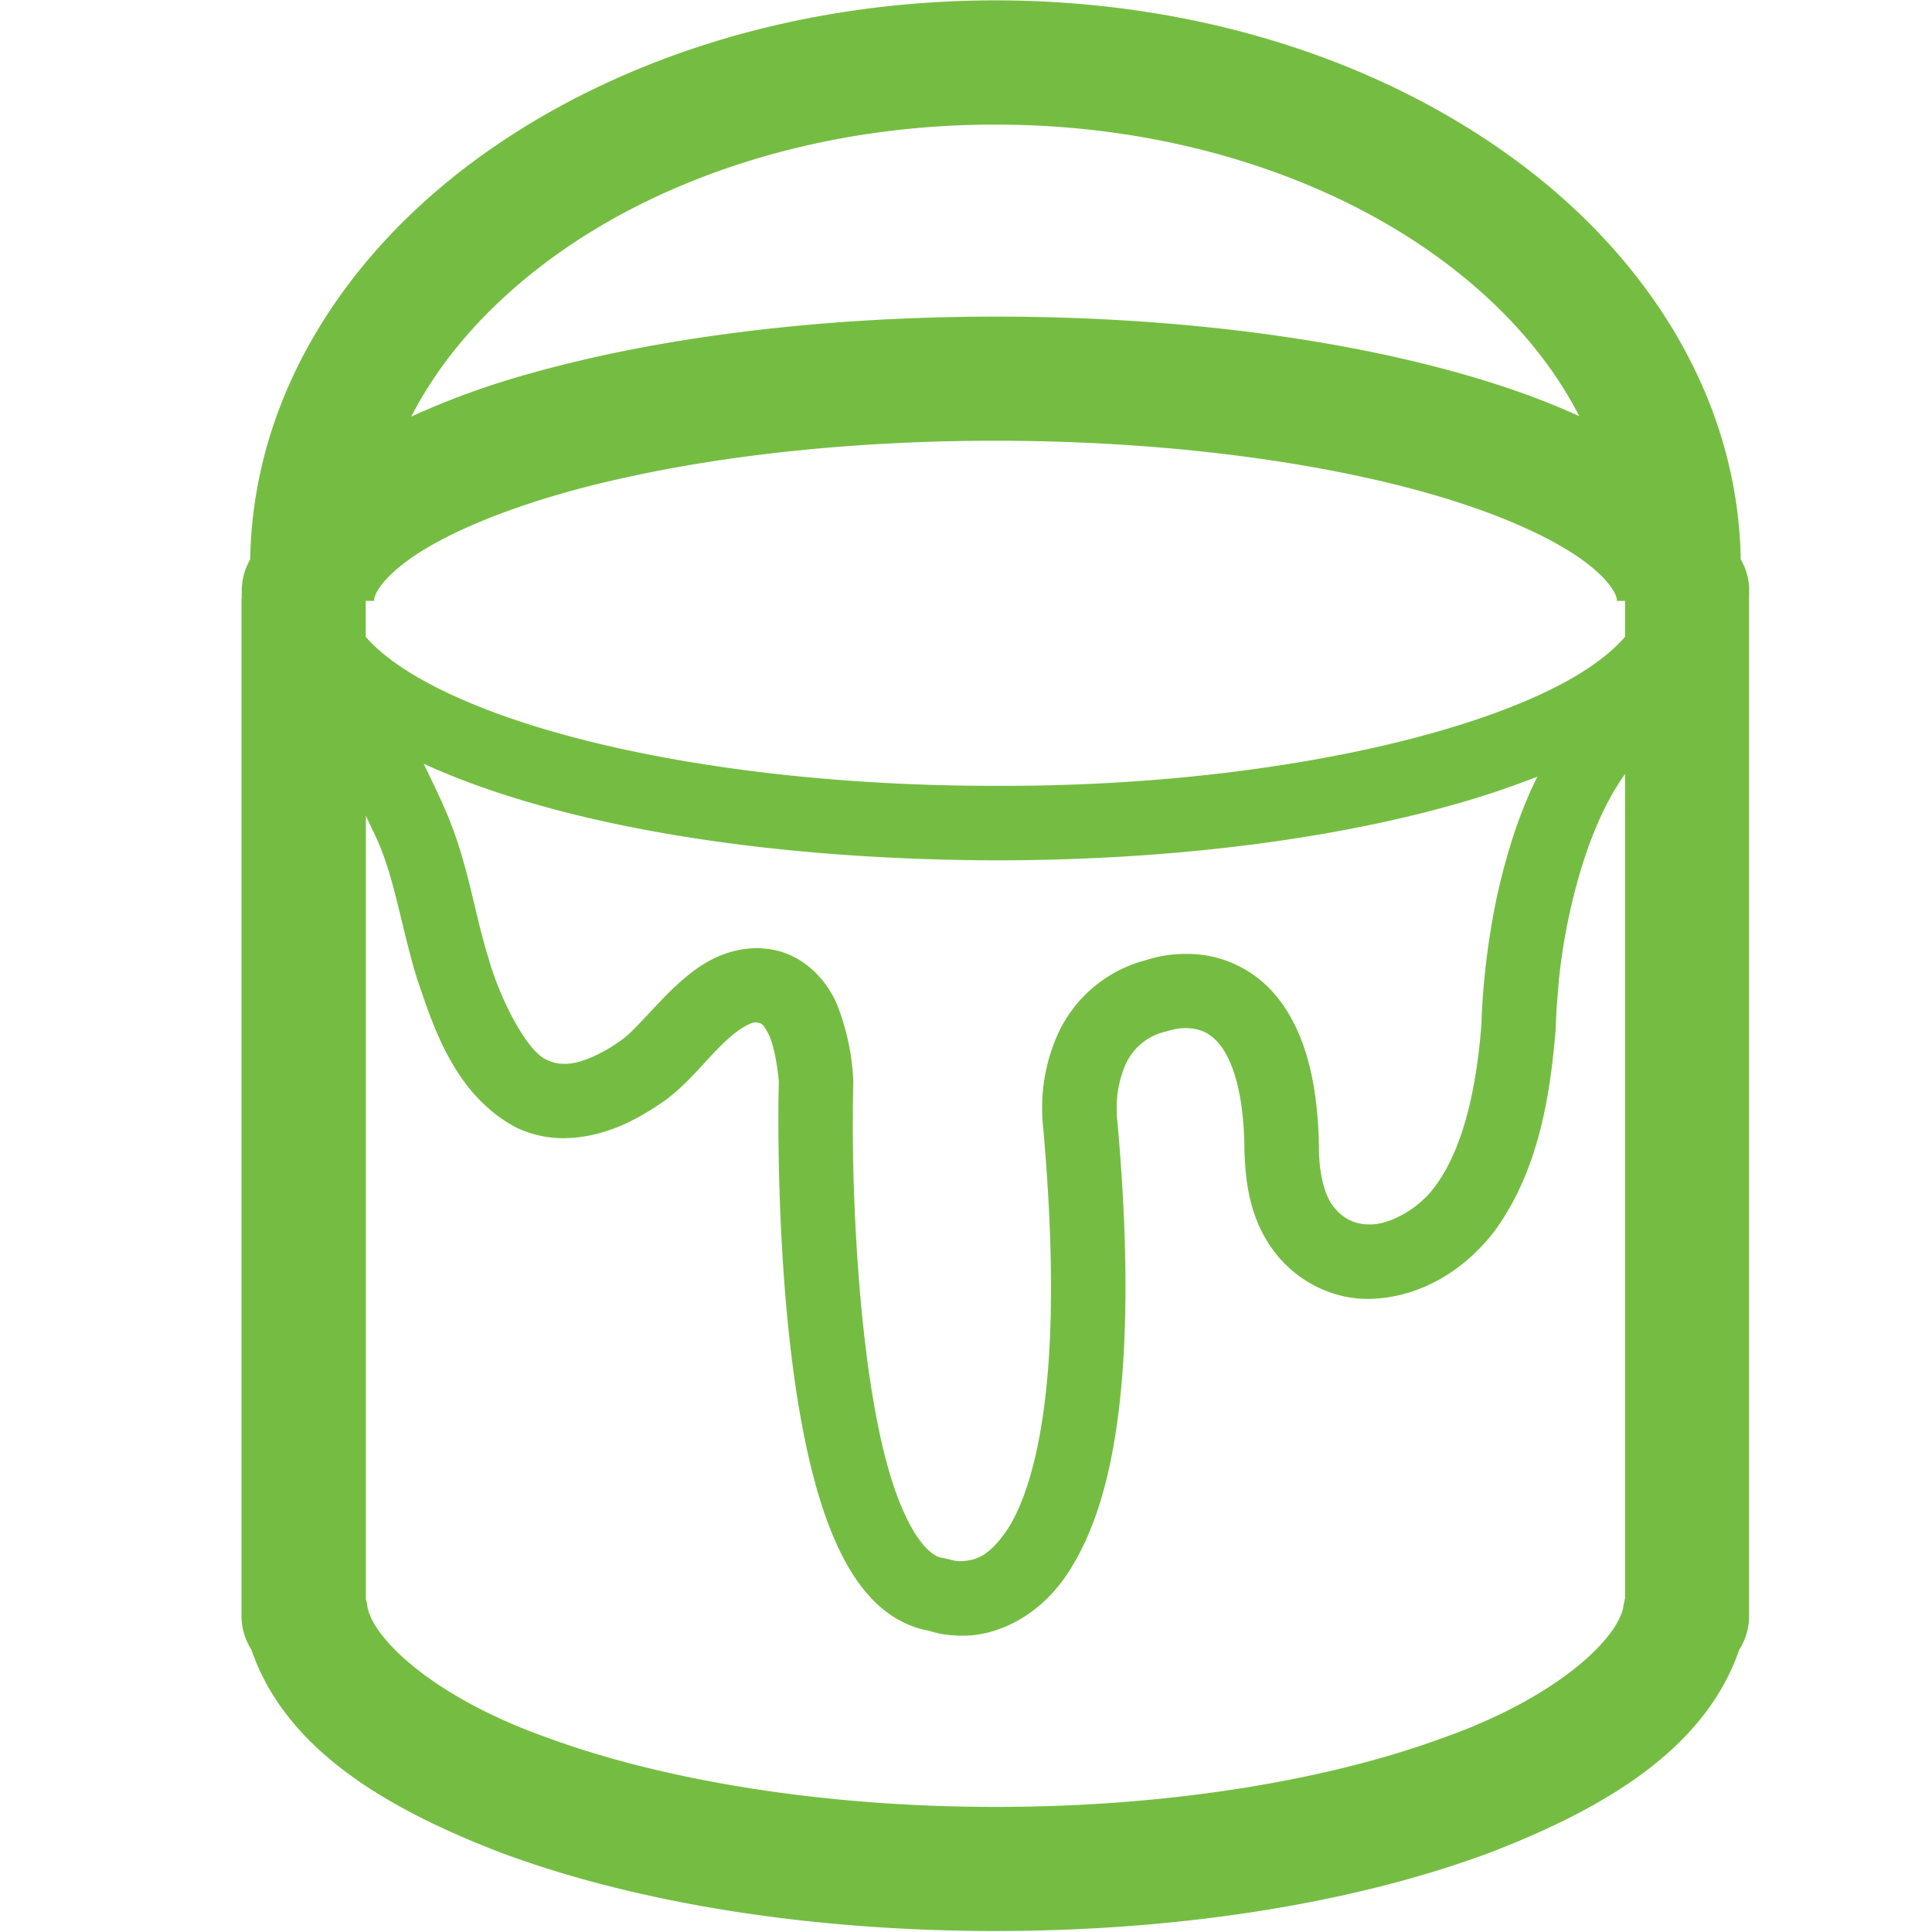
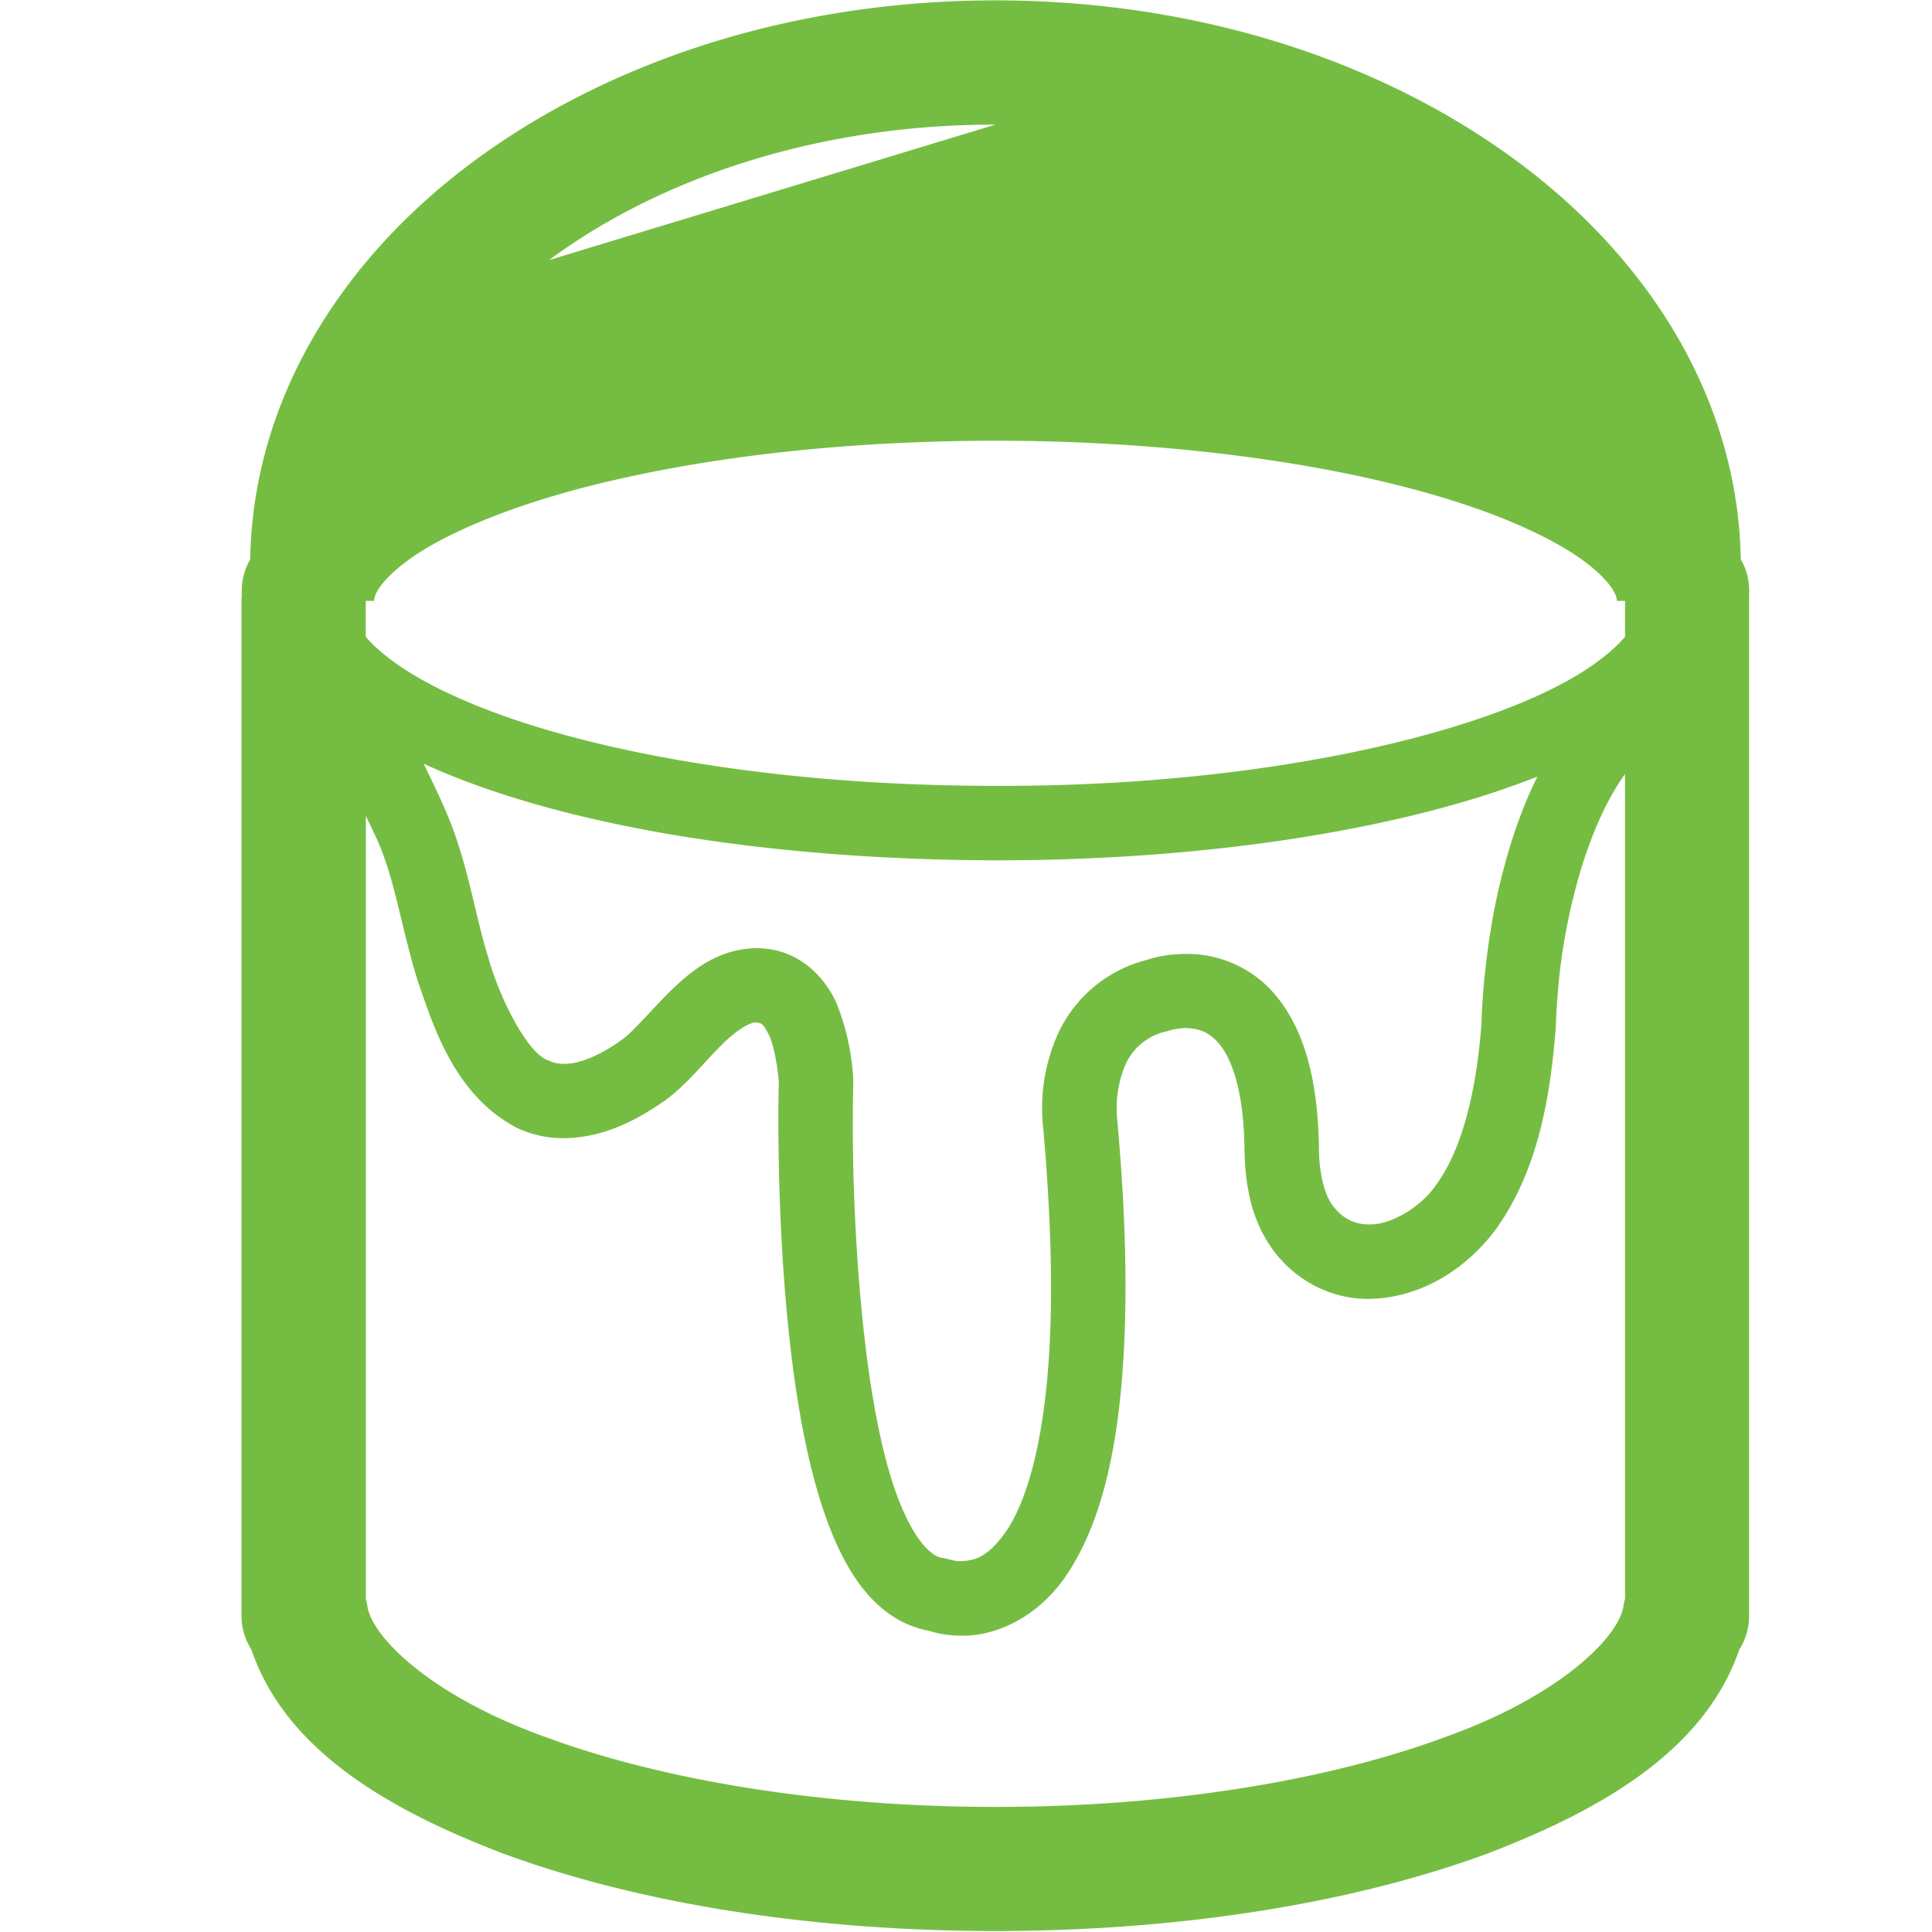
<svg xmlns="http://www.w3.org/2000/svg" t="1762934874944" class="icon" viewBox="0 0 1024 1024" version="1.1" p-id="72801" width="200" height="200">
-   <path d="M927.104 315.328v-2.496a32.576 32.576 0 0 0-4.48-16.384c-1.408-84.736-48.64-159.616-119.36-211.584C731.264 31.872 634.24 0.256 527.616 0.192 420.992 0.256 323.968 31.872 251.904 84.864c-70.72 52.032-117.888 126.848-119.296 211.648a33.088 33.088 0 0 0-4.48 16.32v4.224H128v539.52c0 6.336 1.92 12.544 5.248 17.792 17.728 51.648 69.184 83.584 133.76 108.16 70.208 25.856 160.896 40.896 260.48 40.96 99.648-0.064 190.4-15.104 260.608-40.96 64.448-24.576 115.904-56.512 133.76-108.16a32.96 32.96 0 0 0 5.184-17.728V317.056v-1.728zM552.96 598.144c2.816 32.192 4.096 60.16 4.096 84.288 0.064 71.36-11.392 109.376-22.4 127.104-11.328 17.408-19.392 17.408-25.152 17.92a19.008 19.008 0 0 1-5.12-0.64l-4.544-1.088c-4.16-0.064-12.16-5.632-20.032-22.656-24-50.304-28.16-166.144-27.776-210.88 0-12.096 0.256-19.072 0.256-19.072l-0.128-2.368a125.888 125.888 0 0 0-8.064-37.184c-5.12-13.312-18.688-29.632-39.872-30.848-1.024-0.192-2.368-0.192-3.328-0.192-21.568 0.448-35.584 13.12-46.4 23.552-10.624 10.752-19.84 21.632-24.832 24.96-10.24 7.552-22.592 13.12-30.72 12.8a18.496 18.496 0 0 1-8.32-1.792c-11.2-3.648-26.24-33.92-31.936-54.976-7.168-22.656-10.624-50.176-22.656-77.76-3.584-8.256-7.552-16.384-11.456-24.512 70.272 32.192 179.072 50.816 303.04 51.2 101.76 0 193.92-13.248 262.272-35.392 8.704-2.88 17.024-5.888 24.96-8.96-10.24 20.48-16.64 42.368-21.12 62.08-7.36 34.112-8.384 62.72-8.512 68.608-2.24 30.848-8.768 65.152-24.384 86.144-8.32 11.904-24.32 20.928-35.328 20.48a22.4 22.4 0 0 1-17.472-8c-5.76-5.76-8.96-18.56-8.96-32.64-0.576-38.592-8.896-64.256-23.36-81.28A60.992 60.992 0 0 0 628.48 505.6c-9.984 0-17.344 2.048-20.736 3.2a70.912 70.912 0 0 0-46.72 38.528 95.808 95.808 0 0 0-8.064 50.88z m304-279.68h4.352v19.072a81.6 81.6 0 0 1-11.968 11.136c-47.104 37.312-174.592 68.416-321.728 67.84-98.304 0.064-187.264-13.056-250.048-33.472-31.36-10.176-56.128-22.272-71.68-34.368-5.12-3.904-8.96-7.616-12.032-11.136v-19.072h4.48c-0.32-1.472 1.28-8.64 15.552-19.712 20.608-16.192 63.296-33.92 118.208-45.76 55.04-12.16 122.624-19.392 195.456-19.392 97.152 0 185.088 13.056 246.016 32.896 30.4 9.856 54.016 21.568 67.776 32.256 14.272 11.072 15.872 18.24 15.616 19.712zM291.008 137.856C350.08 94.08 434.112 65.92 527.616 66.048c93.44-0.064 177.536 28.16 236.608 71.808 32.512 24.064 57.152 52.16 72.832 82.752-28.16-12.992-61.76-23.424-99.84-31.872-60.608-13.312-132.416-20.928-209.6-20.928-103.04 0.064-196.16 13.44-266.368 36.096-15.616 5.12-29.952 10.816-43.264 16.896 15.744-30.656 40.448-58.816 73.024-82.944z m569.6 712.256c-1.28 16.64-33.536 48.896-95.232 70.784-60.608 22.4-144.96 36.864-237.824 36.8-92.8 0-177.152-14.464-237.76-36.8-61.696-21.888-93.952-54.144-95.232-70.784a72.96 72.96 0 0 0-0.64-2.56V432.32c1.92 4.288 4.096 8.576 6.016 12.864 9.216 20.48 12.8 46.464 21.12 73.6 8 23.04 18.944 60.992 52.48 78.784 8.32 4.032 17.216 5.76 25.408 5.696 22.144-0.256 40-10.56 53.76-20.16 12.16-9.024 20.736-20.48 29.568-29.056 8.704-8.832 15.936-12.416 18.56-12.16v0.064c2.944 0.448 3.392 0.128 6.912 6.976 2.688 6.144 4.288 16.128 5.056 24.32-0.064 2.752-0.256 9.408-0.256 18.88 0 31.232 1.216 93.44 10.24 150.016 4.608 28.352 11.008 55.36 21.184 77.44 9.6 20.672 24.192 40.32 48.576 44.8 3.2 1.088 9.088 2.496 16.96 2.56h1.344c16.448 0 41.152-9.344 57.408-36.8 17.024-28.032 28.16-72.448 28.288-147.84 0-25.664-1.344-55.04-4.352-88.512l-0.128-0.96-0.064-0.896-0.128-4.16a57.6 57.6 0 0 1 4.736-23.68 30.848 30.848 0 0 1 21.504-17.408l1.792-0.512a31.232 31.232 0 0 1 8.576-1.28c6.016 0.256 11.456 1.28 17.28 7.872 5.952 6.72 13.44 22.72 13.824 56 0.384 17.728 2.752 40.384 19.392 58.944 12.8 14.08 30.272 20.928 46.528 20.736 27.904-0.448 51.904-16.192 67.2-36.736 23.424-32.512 29.12-73.216 31.872-106.624l0.064-1.28s0.064-6.592 1.088-17.92c1.92-28.352 12.032-82.944 35.584-115.648v436.992a31.872 31.872 0 0 0-0.64 2.816z" fill="#75bd42" p-id="72802" />
+   <path d="M927.104 315.328v-2.496a32.576 32.576 0 0 0-4.48-16.384c-1.408-84.736-48.64-159.616-119.36-211.584C731.264 31.872 634.24 0.256 527.616 0.192 420.992 0.256 323.968 31.872 251.904 84.864c-70.72 52.032-117.888 126.848-119.296 211.648a33.088 33.088 0 0 0-4.48 16.32v4.224H128v539.52c0 6.336 1.92 12.544 5.248 17.792 17.728 51.648 69.184 83.584 133.76 108.16 70.208 25.856 160.896 40.896 260.48 40.96 99.648-0.064 190.4-15.104 260.608-40.96 64.448-24.576 115.904-56.512 133.76-108.16a32.96 32.96 0 0 0 5.184-17.728V317.056v-1.728zM552.96 598.144c2.816 32.192 4.096 60.16 4.096 84.288 0.064 71.36-11.392 109.376-22.4 127.104-11.328 17.408-19.392 17.408-25.152 17.92a19.008 19.008 0 0 1-5.12-0.64l-4.544-1.088c-4.16-0.064-12.16-5.632-20.032-22.656-24-50.304-28.16-166.144-27.776-210.88 0-12.096 0.256-19.072 0.256-19.072l-0.128-2.368a125.888 125.888 0 0 0-8.064-37.184c-5.12-13.312-18.688-29.632-39.872-30.848-1.024-0.192-2.368-0.192-3.328-0.192-21.568 0.448-35.584 13.12-46.4 23.552-10.624 10.752-19.84 21.632-24.832 24.96-10.24 7.552-22.592 13.12-30.72 12.8a18.496 18.496 0 0 1-8.32-1.792c-11.2-3.648-26.24-33.92-31.936-54.976-7.168-22.656-10.624-50.176-22.656-77.76-3.584-8.256-7.552-16.384-11.456-24.512 70.272 32.192 179.072 50.816 303.04 51.2 101.76 0 193.92-13.248 262.272-35.392 8.704-2.88 17.024-5.888 24.96-8.96-10.24 20.48-16.64 42.368-21.12 62.08-7.36 34.112-8.384 62.72-8.512 68.608-2.24 30.848-8.768 65.152-24.384 86.144-8.32 11.904-24.32 20.928-35.328 20.48a22.4 22.4 0 0 1-17.472-8c-5.76-5.76-8.96-18.56-8.96-32.64-0.576-38.592-8.896-64.256-23.36-81.28A60.992 60.992 0 0 0 628.48 505.6c-9.984 0-17.344 2.048-20.736 3.2a70.912 70.912 0 0 0-46.72 38.528 95.808 95.808 0 0 0-8.064 50.88z m304-279.68h4.352v19.072a81.6 81.6 0 0 1-11.968 11.136c-47.104 37.312-174.592 68.416-321.728 67.84-98.304 0.064-187.264-13.056-250.048-33.472-31.36-10.176-56.128-22.272-71.68-34.368-5.12-3.904-8.96-7.616-12.032-11.136v-19.072h4.48c-0.32-1.472 1.28-8.64 15.552-19.712 20.608-16.192 63.296-33.92 118.208-45.76 55.04-12.16 122.624-19.392 195.456-19.392 97.152 0 185.088 13.056 246.016 32.896 30.4 9.856 54.016 21.568 67.776 32.256 14.272 11.072 15.872 18.24 15.616 19.712zM291.008 137.856C350.08 94.08 434.112 65.92 527.616 66.048z m569.6 712.256c-1.28 16.64-33.536 48.896-95.232 70.784-60.608 22.4-144.96 36.864-237.824 36.8-92.8 0-177.152-14.464-237.76-36.8-61.696-21.888-93.952-54.144-95.232-70.784a72.96 72.96 0 0 0-0.64-2.56V432.32c1.92 4.288 4.096 8.576 6.016 12.864 9.216 20.48 12.8 46.464 21.12 73.6 8 23.04 18.944 60.992 52.48 78.784 8.32 4.032 17.216 5.76 25.408 5.696 22.144-0.256 40-10.56 53.76-20.16 12.16-9.024 20.736-20.48 29.568-29.056 8.704-8.832 15.936-12.416 18.56-12.16v0.064c2.944 0.448 3.392 0.128 6.912 6.976 2.688 6.144 4.288 16.128 5.056 24.32-0.064 2.752-0.256 9.408-0.256 18.88 0 31.232 1.216 93.44 10.24 150.016 4.608 28.352 11.008 55.36 21.184 77.44 9.6 20.672 24.192 40.32 48.576 44.8 3.2 1.088 9.088 2.496 16.96 2.56h1.344c16.448 0 41.152-9.344 57.408-36.8 17.024-28.032 28.16-72.448 28.288-147.84 0-25.664-1.344-55.04-4.352-88.512l-0.128-0.96-0.064-0.896-0.128-4.16a57.6 57.6 0 0 1 4.736-23.68 30.848 30.848 0 0 1 21.504-17.408l1.792-0.512a31.232 31.232 0 0 1 8.576-1.28c6.016 0.256 11.456 1.28 17.28 7.872 5.952 6.72 13.44 22.72 13.824 56 0.384 17.728 2.752 40.384 19.392 58.944 12.8 14.08 30.272 20.928 46.528 20.736 27.904-0.448 51.904-16.192 67.2-36.736 23.424-32.512 29.12-73.216 31.872-106.624l0.064-1.28s0.064-6.592 1.088-17.92c1.92-28.352 12.032-82.944 35.584-115.648v436.992a31.872 31.872 0 0 0-0.64 2.816z" fill="#75bd42" p-id="72802" />
</svg>